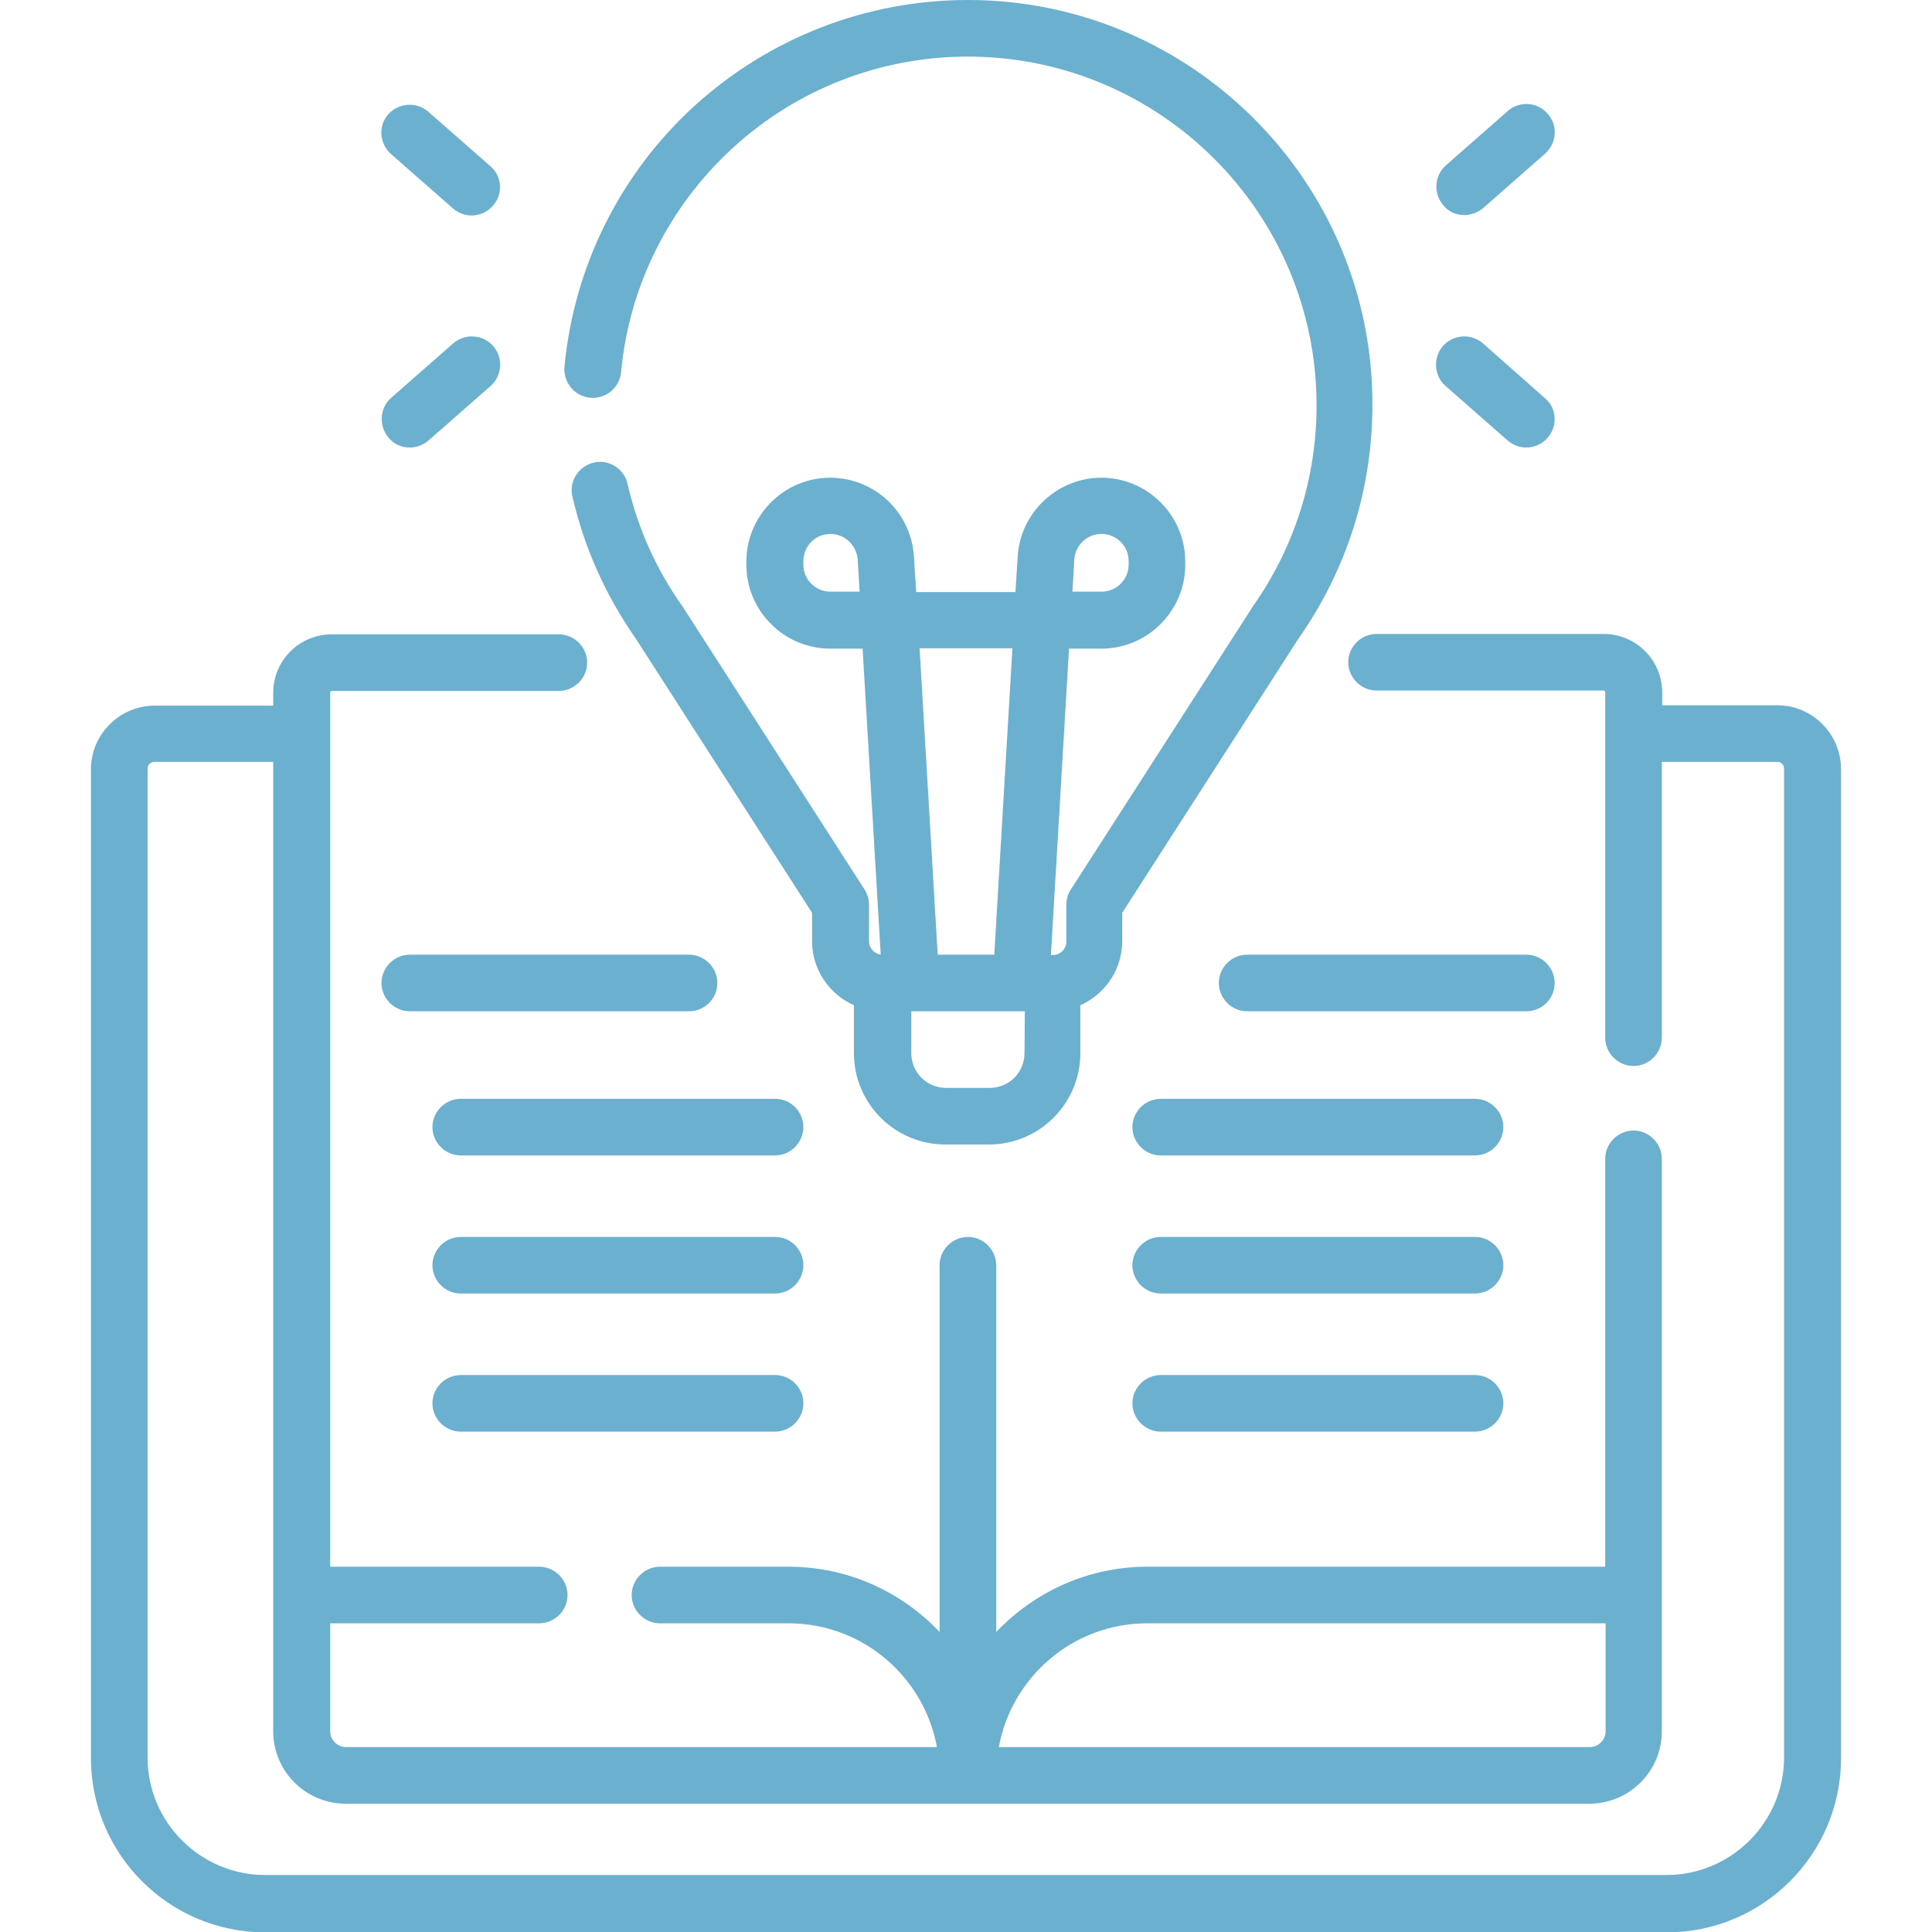
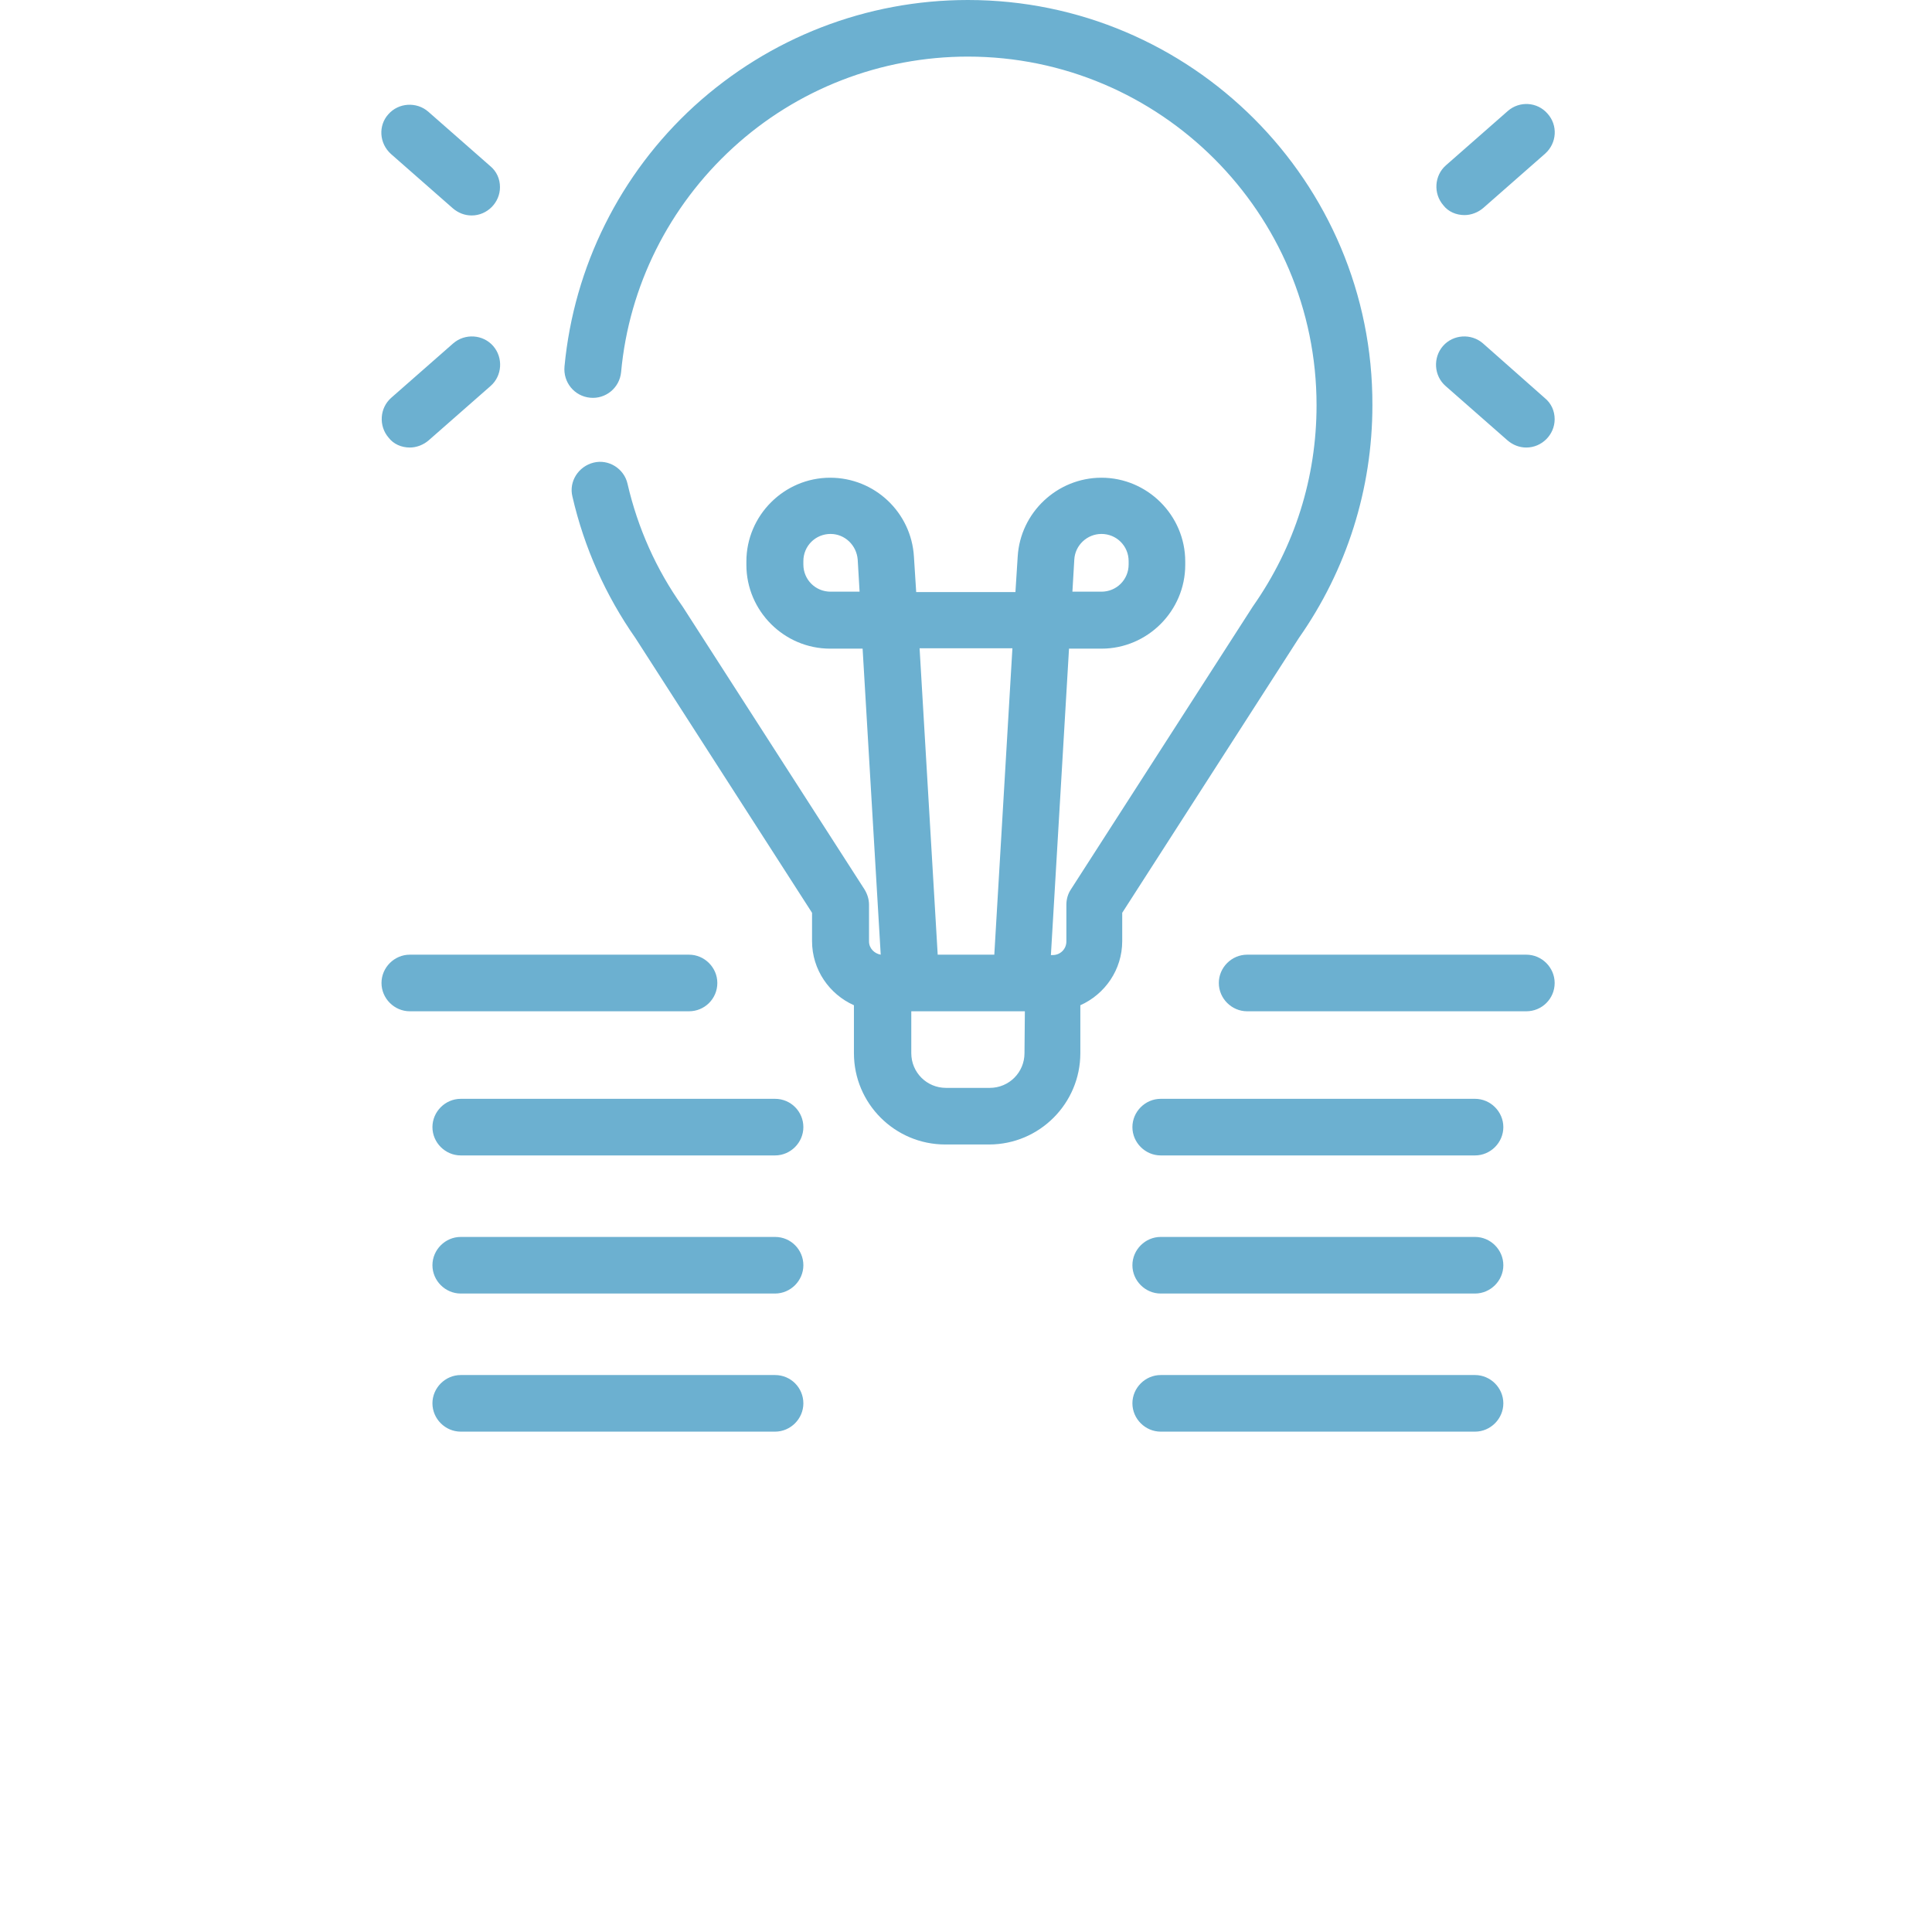
<svg xmlns="http://www.w3.org/2000/svg" version="1.1" id="Layer_1" x="0px" y="0px" viewBox="0 0 512 512" style="enable-background:new 0 0 512 512;" xml:space="preserve">
  <style type="text/css">
	.st0{fill:#6CB0D0;}
</style>
  <g>
-     <path class="st0" d="M471,186.9h-30.5v-3.4c0-8.5-6.9-15.5-15.5-15.5h-60.2c-4.1,0-7.5,3.4-7.5,7.5s3.4,7.5,7.5,7.5h60.2   c0.2,0,0.4,0.2,0.4,0.4v91.6c0,4.1,3.4,7.5,7.5,7.5s7.5-3.4,7.5-7.5v-73.1H471c1,0,1.8,0.8,1.8,1.8v262c0,17.2-14,31.2-31.2,31.2   H70.3c-17.2,0-31.2-14-31.2-31.2v-262c0-1,0.8-1.8,1.8-1.8h31.5v256.9c0,10.6,8.6,19.2,19.2,19.2h329.6c10.6,0,19.2-8.6,19.2-19.2   V307.1c0-4.1-3.4-7.5-7.5-7.5s-7.5,3.4-7.5,7.5v108.1H304c-15.7,0-29.9,6.7-40,17.3v-97.2c0-4.1-3.4-7.5-7.5-7.5s-7.5,3.4-7.5,7.5   v97.2c-10-10.6-24.2-17.3-40-17.3h-34.1c-4.1,0-7.5,3.4-7.5,7.5s3.4,7.5,7.5,7.5H209c19.6,0,35.9,14.2,39.3,32.8H91.7   c-2.3,0-4.2-1.9-4.2-4.2v-28.6h55.4c4.1,0,7.5-3.4,7.5-7.5s-3.4-7.5-7.5-7.5H87.5V183.5c0-0.2,0.2-0.4,0.4-0.4h60.2   c4.1,0,7.5-3.4,7.5-7.5s-3.4-7.5-7.5-7.5H87.9c-8.5,0-15.5,6.9-15.5,15.5v3.4H41c-9.3,0-16.9,7.6-16.9,16.9v262   c0,25.5,20.7,46.2,46.2,46.2h371.4c25.5,0,46.2-20.7,46.2-46.2v-262C487.9,194.5,480.3,186.9,471,186.9L471,186.9z M304,430.2   h121.5v28.6c0,2.3-1.9,4.2-4.2,4.2H264.7C268.1,444.4,284.4,430.2,304,430.2z" />
    <path class="st0" d="M156.4,105.4c4.1,0.4,7.8-2.6,8.2-6.8c2.1-22.8,12.7-43.9,29.6-59.4C211.2,23.6,233.4,15,256.5,15   c50.9,0,92.4,41.4,92.4,92.4c0,19.2-5.8,37.5-16.8,53.2c-0.1,0.1-0.1,0.2-0.2,0.3l-48.1,74.8c-0.8,1.2-1.2,2.6-1.2,4.1v9.7   c0,2-1.6,3.6-3.6,3.6h-0.5l4.8-81.2h8.6c12.2,0,22.2-10,22.2-22.2v-0.9c0-12.2-10-22.2-22.2-22.2c-11.7,0-21.5,9.2-22.2,20.9   l-0.6,9.4h-26.3l-0.6-9.4c-0.7-11.7-10.4-20.9-22.2-20.9c-12.2,0-22.2,10-22.2,22.2v0.9c0,12.2,10,22.2,22.2,22.2h8.6l4.8,81.1   c-1.7-0.3-3.1-1.7-3.1-3.5v-9.7c0-1.4-0.4-2.8-1.2-4.1l-48.1-74.8c-0.1-0.1-0.1-0.2-0.2-0.3c-6.9-9.7-11.8-20.7-14.5-32.4   c-0.9-4-5-6.6-9-5.6s-6.6,5-5.6,9c3.1,13.5,8.8,26.2,16.7,37.5l46.8,72.8v7.5c0,7.6,4.6,14.1,11.1,17v12.7   c0,13.4,10.9,24.2,24.2,24.2h11.6c13.4,0,24.2-10.9,24.2-24.2v-12.7c6.5-2.9,11.1-9.4,11.1-17v-7.5l46.8-72.8   c12.7-18.1,19.5-39.5,19.5-61.7C363.9,48.2,315.7,0,256.5,0c-26.9,0-52.6,10-72.5,28.1c-19.7,18-31.9,42.6-34.4,69   C149.2,101.3,152.2,105,156.4,105.4C156.4,105.4,156.4,105.4,156.4,105.4z M284.7,148.3c0.2-3.8,3.4-6.8,7.2-6.8   c4,0,7.2,3.2,7.2,7.2v0.9c0,4-3.2,7.2-7.2,7.2h-7.7L284.7,148.3z M220.1,156.8c-4,0-7.2-3.2-7.2-7.2v-0.9c0-4,3.2-7.2,7.2-7.2   c3.8,0,6.9,3,7.2,6.8l0.5,8.5L220.1,156.8z M268.3,171.8l-4.8,81.2h-15l-4.8-81.2H268.3z M271.5,279.1c0,5.1-4.1,9.2-9.2,9.2h-11.6   c-5.1,0-9.2-4.1-9.2-9.2V268h30.1L271.5,279.1L271.5,279.1z M388.1,57c1.8,0,3.6-0.7,5-1.9l16.4-14.4c3.1-2.8,3.4-7.5,0.6-10.6   c-2.7-3.1-7.4-3.4-10.5-0.7l-16.4,14.4c-3.1,2.7-3.4,7.5-0.7,10.6C383.8,56.1,385.9,57,388.1,57z M383.1,102.3l16.4,14.4   c1.4,1.2,3.1,1.9,5,1.9c4.1,0,7.5-3.4,7.5-7.5c0-2.2-0.9-4.2-2.6-5.6L393,91c-3.1-2.7-7.9-2.4-10.6,0.7c0,0,0,0,0,0   C379.7,94.8,380,99.6,383.1,102.3C383.1,102.3,383.1,102.3,383.1,102.3L383.1,102.3z M103.6,40.8L120,55.2c1.4,1.2,3.1,1.9,5,1.9   c4.1,0,7.5-3.4,7.5-7.5c0-2.2-0.9-4.2-2.6-5.6l-16.4-14.4c-3.1-2.7-7.9-2.4-10.6,0.7c0,0,0,0,0,0C100.2,33.3,100.5,38,103.6,40.8z    M108.6,118.6c1.8,0,3.6-0.7,5-1.9l16.4-14.4c3.1-2.7,3.4-7.5,0.7-10.6s-7.5-3.4-10.6-0.7l0,0l-16.4,14.4   c-3.1,2.7-3.4,7.5-0.7,10.6C104.3,117.7,106.4,118.6,108.6,118.6z M190.1,260.5c0-4.1-3.4-7.5-7.5-7.5h-74c-4.1,0-7.5,3.4-7.5,7.5   s3.4,7.5,7.5,7.5h74C186.7,268,190.1,264.7,190.1,260.5L190.1,260.5z M205.4,291.2h-83.3c-4.1,0-7.5,3.4-7.5,7.5s3.4,7.5,7.5,7.5   h83.3c4.1,0,7.5-3.4,7.5-7.5S209.6,291.2,205.4,291.2z M205.4,327.8h-83.3c-4.1,0-7.5,3.4-7.5,7.5s3.4,7.5,7.5,7.5h83.3   c4.1,0,7.5-3.4,7.5-7.5S209.6,327.8,205.4,327.8z M205.4,364.4h-83.3c-4.1,0-7.5,3.4-7.5,7.5s3.4,7.5,7.5,7.5h83.3   c4.1,0,7.5-3.4,7.5-7.5S209.6,364.4,205.4,364.4z M412,260.5c0-4.1-3.4-7.5-7.5-7.5h-74c-4.1,0-7.5,3.4-7.5,7.5s3.4,7.5,7.5,7.5h74   C408.6,268,412,264.7,412,260.5L412,260.5z M390.9,291.2h-83.3c-4.1,0-7.5,3.4-7.5,7.5s3.4,7.5,7.5,7.5h83.3c4.1,0,7.5-3.4,7.5-7.5   S395,291.2,390.9,291.2z M390.9,327.8h-83.3c-4.1,0-7.5,3.4-7.5,7.5s3.4,7.5,7.5,7.5h83.3c4.1,0,7.5-3.4,7.5-7.5   S395,327.8,390.9,327.8z M390.9,364.4h-83.3c-4.1,0-7.5,3.4-7.5,7.5s3.4,7.5,7.5,7.5h83.3c4.1,0,7.5-3.4,7.5-7.5   S395,364.4,390.9,364.4z" />
  </g>
</svg>